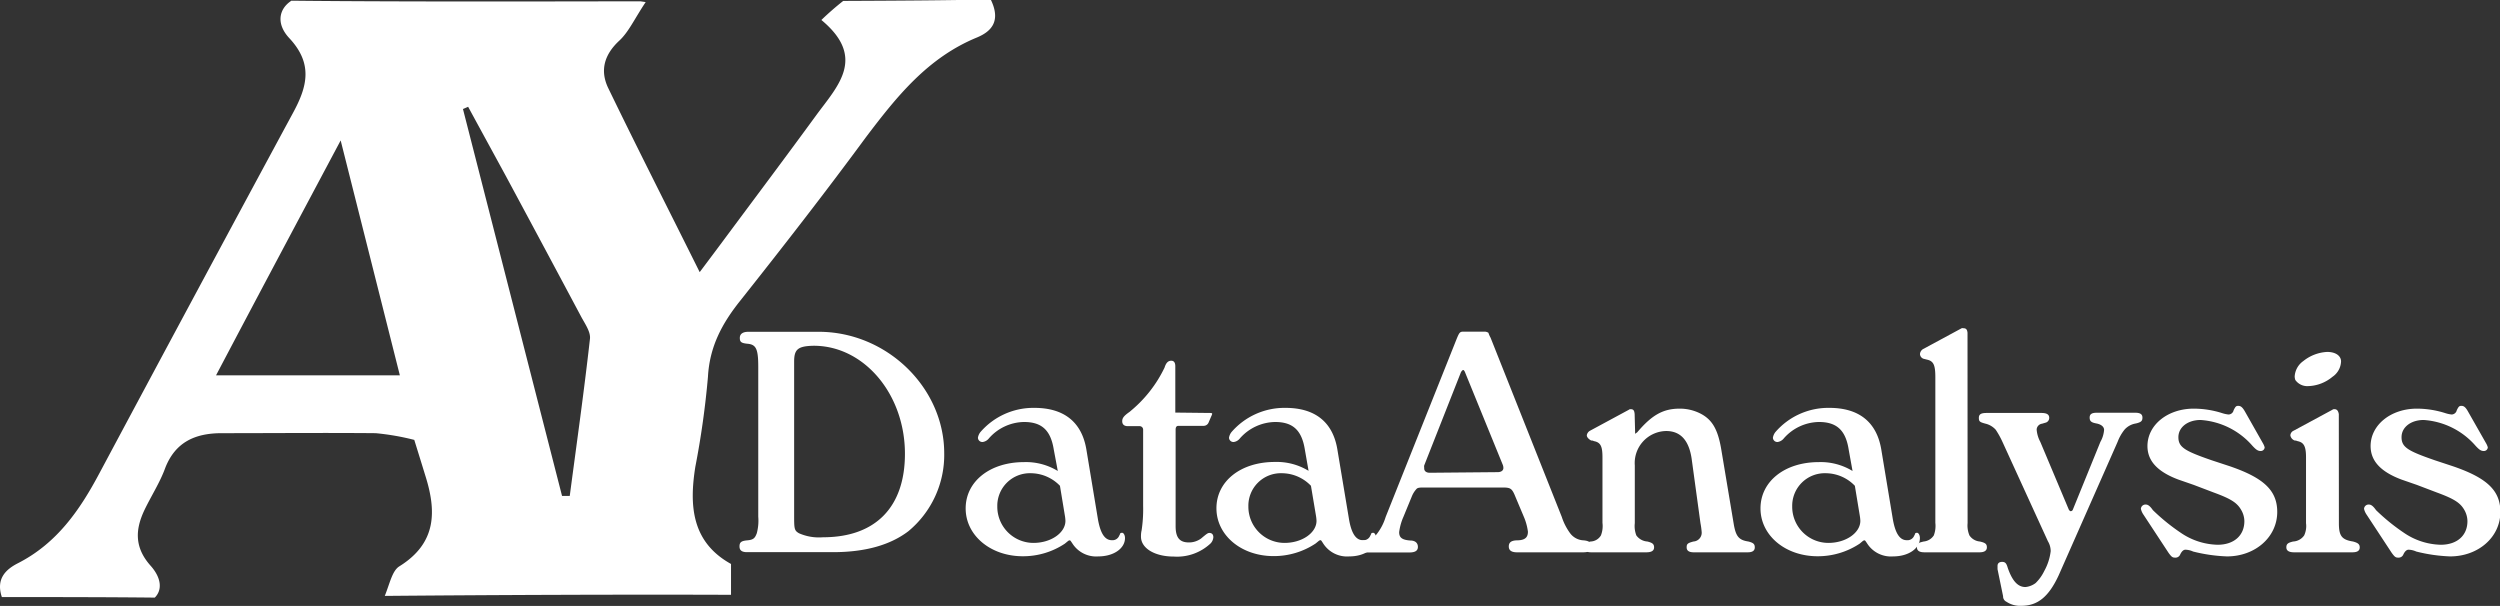
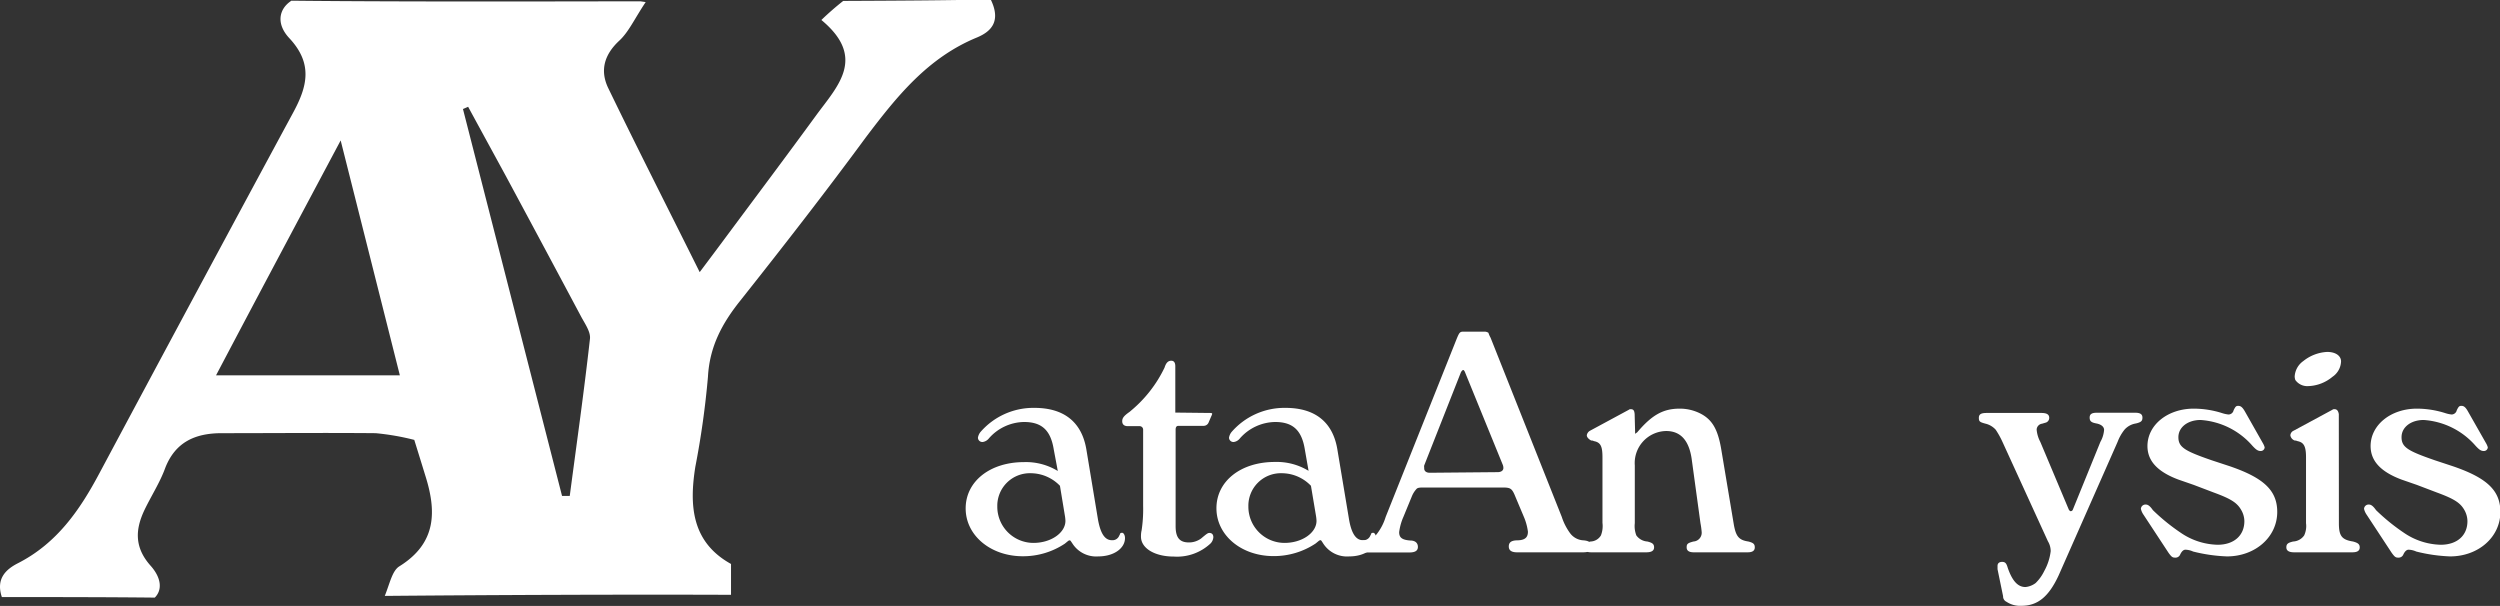
<svg xmlns="http://www.w3.org/2000/svg" id="Layer_1" data-name="Layer 1" viewBox="0 0 324 78.53">
  <rect x="0" y="0" width="324" height="78.53" fill="#333333" stroke="none" />
  <defs>
    <style>.cls-1{fill:#fff;}</style>
  </defs>
  <title>AY Logo White</title>
  <path class="cls-1" d="M109.28.85a37.47,37.47,0,0,0-2.83,2.47c5.86,4.86,2.13,8.54-.62,12.28-3.78,5.18-7.63,10.31-11.46,15.46C93.29,32.52,92.18,34,90.68,36c-4.19-8.42-8.11-16.12-11.87-23.89C77.73,9.83,78.33,7.79,80.26,6c1.21-1.12,1.93-2.76,3.42-5L83,.9c-6.8,0-29.7.09-45.23-.08-1.65,1.07-2,3-.29,4.84,3.1,3.31,2.36,6.26.51,9.67Q25.39,38.66,12.89,62.05c-2.56,4.82-5.53,9.1-10.56,11.67-1.55.79-2.89,2-2.09,4.39,6.61,0,13.22,0,19.82.07,1-1,.86-2.56-.55-4.14-2.09-2.35-2-4.66-.79-7.21.87-1.82,2-3.55,2.68-5.42,1.32-3.42,3.93-4.53,7.29-4.54,6.65,0,13.31-.06,20,0a32.53,32.53,0,0,1,5,.87c.58,1.87,1,3.22,1.41,4.56,1.49,4.67,1.51,8.81-3.35,11.83-.91.57-1.21,2.14-1.88,3.83,13.44-.12,31.41-.2,44.87-.14v-4c-5.07-2.81-5.44-7.49-4.62-12.62a112.34,112.34,0,0,0,1.63-11.62c.21-3.93,1.83-6.94,4.21-9.91,5.55-7,11-14,16.29-21.19,4-5.28,8-10.28,14.38-12.9,1.79-.75,3.16-2.07,1.76-4.93C122.41.79,115.66.82,109.28.85ZM28,49.37C33.46,39,38.53,29.49,44.15,18.93l7.67,30.44ZM73.84,65h-1Q66.41,39.91,60,14.86l.67-.29c1.63,3,3.27,6,4.87,8.94q4.89,9.09,9.75,18.21c.49.93,1.27,2,1.17,2.91C75.7,51.42,74.74,58.18,73.84,65Z" transform="translate(0 -0.73)" />
-   <path class="cls-1" d="M95.84,71.55c0-.52.2-.72,1-.79s1-.28,1.24-.92a6.32,6.32,0,0,0,.19-2.15V48.28c0-2.31-.27-2.9-1.39-3-.83-.08-1-.24-1-.76s.4-.79,1.11-.79l9.11,0c8.83,0,16.27,7.24,16.27,15.75a12.83,12.83,0,0,1-4.65,10.1c-2.35,1.79-5.61,2.71-9.75,2.71H96.91C96.16,72.31,95.84,72.07,95.84,71.55Zm7.08-23.95V67.41c0,1.83,0,2.07.63,2.43a6.4,6.4,0,0,0,3.11.52c6.8,0,10.62-3.9,10.62-10.82,0-7.72-5.29-14-11.82-14C103.4,45.58,102.92,46,102.92,47.6Z" transform="translate(0 -0.73)" />
  <path class="cls-1" d="M136.57,59c-.4-2.51-1.55-3.58-3.86-3.58a6.17,6.17,0,0,0-4.57,2.15,1.26,1.26,0,0,1-.76.44.57.57,0,0,1-.64-.56,1.6,1.6,0,0,1,.32-.72,9.08,9.08,0,0,1,7-3.14c3.82,0,6.13,1.83,6.73,5.37l1.47,8.87c.32,2,.91,2.91,1.83,2.91a.93.93,0,0,0,.91-.48l.16-.32c0-.12.12-.16.28-.16s.36.28.36.68c0,1.35-1.47,2.38-3.46,2.38A3.65,3.65,0,0,1,139,71.19c-.24-.36-.28-.43-.36-.43a.4.4,0,0,0-.2.07l-.44.36a9.74,9.74,0,0,1-5.45,1.63c-4.17,0-7.4-2.7-7.4-6.2s3.15-6,7.56-6a7.92,7.92,0,0,1,4.38,1.15Zm.8,4.69a5.29,5.29,0,0,0-3.78-1.63,4.22,4.22,0,0,0-4.34,4.3,4.69,4.69,0,0,0,4.69,4.73c2.27,0,4.14-1.31,4.14-2.86a5,5,0,0,0-.08-.72Z" transform="translate(0 -0.73)" />
  <path class="cls-1" d="M156.74,54.25c.2,0,.36,0,.36.12a1.54,1.54,0,0,1-.12.31l-.36.84a.7.7,0,0,1-.6.4h-3.3c-.24,0-.36.16-.36.51v12.5c0,1.47.52,2.1,1.71,2.1a2.65,2.65,0,0,0,1.59-.51c.76-.64.88-.72,1.08-.72.36,0,.51.24.51.56a1.3,1.3,0,0,1-.35.79,6.35,6.35,0,0,1-4.78,1.71c-2.46,0-4.25-1.07-4.25-2.58,0-.16,0-.48.08-.8a18.19,18.19,0,0,0,.2-3.18V56.43a.45.45,0,0,0-.44-.47h-1.55c-.48,0-.72-.24-.72-.64s.2-.68.92-1.19a16.57,16.57,0,0,0,4.57-5.77c.2-.64.48-.88.87-.88s.52.32.52.72v6Z" transform="translate(0 -0.73)" />
  <path class="cls-1" d="M169.11,59c-.4-2.51-1.55-3.58-3.86-3.58a6.2,6.2,0,0,0-4.58,2.15,1.22,1.22,0,0,1-.75.44.57.57,0,0,1-.64-.56,1.6,1.6,0,0,1,.32-.72,9.08,9.08,0,0,1,7-3.14c3.82,0,6.13,1.83,6.72,5.37l1.48,8.87c.31,2,.91,2.91,1.83,2.91a.94.94,0,0,0,.91-.48l.16-.32c0-.12.12-.16.28-.16s.36.28.36.68c0,1.35-1.48,2.38-3.46,2.38a3.67,3.67,0,0,1-3.39-1.67c-.23-.36-.27-.43-.35-.43a.4.4,0,0,0-.2.07l-.44.36a9.74,9.74,0,0,1-5.45,1.63c-4.18,0-7.4-2.7-7.4-6.2s3.14-6,7.56-6a7.92,7.92,0,0,1,4.38,1.15Zm.79,4.69a5.25,5.25,0,0,0-3.78-1.63,4.21,4.21,0,0,0-4.33,4.3,4.69,4.69,0,0,0,4.69,4.73c2.27,0,4.14-1.31,4.14-2.86a5,5,0,0,0-.08-.72Z" transform="translate(0 -0.73)" />
  <path class="cls-1" d="M175.75,71.55c0-.48.24-.72,1-.79a2.16,2.16,0,0,0,1.76-.92,6.78,6.78,0,0,0,1.07-2.11l9.23-23.15c.32-.76.4-.87.87-.87h2.71a.91.91,0,0,1,.51.15,3.38,3.38,0,0,0,.28.64l9.23,23.23a7.47,7.47,0,0,0,1.08,2.11,2.29,2.29,0,0,0,1.75.92c.75.07,1,.31,1,.83s-.32.72-1.07.72h-8.56c-.71,0-1.07-.24-1.07-.76s.32-.76,1-.79c1.08,0,1.48-.36,1.48-1.12a7.25,7.25,0,0,0-.52-1.91l-1.07-2.54c-.48-1.2-.64-1.28-1.79-1.28h-10c-.56,0-.91,0-1.07.2A3.12,3.12,0,0,0,183,65l-1.11,2.7a7.14,7.14,0,0,0-.56,2c0,.72.4,1,1.43,1.08.64,0,1,.31,1,.83s-.4.72-1.12.72h-5.85C176.07,72.31,175.75,72.07,175.75,71.55ZM185.3,62l8.79-.08c.44,0,.75-.19.75-.55a1.18,1.18,0,0,0-.08-.4l-4.85-11.89c-.08-.24-.2-.4-.28-.4s-.24.16-.32.36l-4.73,12a.78.78,0,0,0,0,.32C184.54,61.76,184.82,62,185.3,62Z" transform="translate(0 -0.73)" />
  <path class="cls-1" d="M211.91,56.71c0,.12,0,.24,0,.24s.12-.08.28-.2c1.91-2.26,3.38-3.06,5.49-3.06a5.91,5.91,0,0,1,2.54.56c1.67.79,2.43,2.11,2.87,4.81l1.59,9.51c.27,1.63.63,2.15,1.91,2.34.63.16.83.32.83.76s-.32.64-.91.64h-7c-.6,0-.92-.2-.92-.64s.12-.56.88-.76a1.14,1.14,0,0,0,1.07-1.19,10.25,10.25,0,0,0-.16-1.19l-1.15-8.4c-.36-2.34-1.44-3.54-3.3-3.54a4.15,4.15,0,0,0-4.06,4.46v7.48a3.37,3.37,0,0,0,.2,1.59,1.92,1.92,0,0,0,1.43.79c.64.16.87.32.87.76s-.35.64-1,.64h-7.16c-.6,0-.92-.2-.92-.64s.2-.6.84-.76a1.62,1.62,0,0,0,1.35-.79,3.36,3.36,0,0,0,.2-1.63V60c0-1.43-.24-1.94-1.11-2.1a.66.66,0,0,0-.36-.08c-.28-.16-.56-.4-.56-.68a.81.81,0,0,1,.44-.6l5-2.7a.34.34,0,0,1,.24-.08c.36,0,.48.16.52.64Z" transform="translate(0 -0.73)" />
-   <path class="cls-1" d="M239.59,59c-.39-2.51-1.55-3.58-3.86-3.58a6.17,6.17,0,0,0-4.57,2.15,1.26,1.26,0,0,1-.76.44.57.57,0,0,1-.63-.56,1.6,1.6,0,0,1,.32-.72,9.06,9.06,0,0,1,7-3.14c3.82,0,6.12,1.83,6.72,5.37l1.47,8.87c.32,2,.92,2.91,1.83,2.91a.94.94,0,0,0,.92-.48l.16-.32c0-.12.11-.16.27-.16s.36.28.36.68c0,1.35-1.47,2.38-3.46,2.38A3.66,3.66,0,0,1,242,71.19c-.24-.36-.28-.43-.36-.43a.4.4,0,0,0-.2.07l-.43.36a9.79,9.79,0,0,1-5.45,1.63c-4.18,0-7.4-2.7-7.4-6.2s3.14-6,7.55-6a7.92,7.92,0,0,1,4.38,1.15Zm.8,4.69a5.27,5.27,0,0,0-3.78-1.63,4.22,4.22,0,0,0-4.34,4.3,4.69,4.69,0,0,0,4.7,4.73c2.26,0,4.13-1.31,4.13-2.86a5,5,0,0,0-.08-.72Z" transform="translate(0 -0.73)" />
-   <path class="cls-1" d="M255,68.53a3.31,3.31,0,0,0,.24,1.59,1.81,1.81,0,0,0,1.35.79c.71.16.91.32.91.76s-.36.64-.95.64h-7.12c-.68,0-1-.2-1-.68s.2-.56.88-.72a1.76,1.76,0,0,0,1.31-.79,3.47,3.47,0,0,0,.2-1.63V49.63c0-1.63-.24-2.11-1.11-2.3l-.32-.08a.67.67,0,0,1-.56-.64.82.82,0,0,1,.4-.64l5-2.7a.51.51,0,0,1,.24,0c.36,0,.48.2.52.59Z" transform="translate(0 -0.73)" />
  <path class="cls-1" d="M258.65,56.43a2.57,2.57,0,0,0-1.32-.79c-.75-.2-.87-.28-.87-.76s.32-.63,1-.63l7.12,0c.68,0,1,.2,1,.63a.64.64,0,0,1-.52.64l-.4.12a.81.81,0,0,0-.71.75,4,4,0,0,0,.47,1.6l3.7,8.79c.08.12.16.2.24.2a.3.3,0,0,0,.28-.2L272.21,58a3.7,3.7,0,0,0,.48-1.56c0-.39-.36-.71-1-.83s-.87-.28-.87-.76.32-.63.95-.63h4.94c.67,0,.95.2.95.63s-.16.6-.84.76a2.48,2.48,0,0,0-1.47.79,5.82,5.82,0,0,0-.91,1.6l-7.64,17.3c-1.27,2.74-2.7,3.94-4.81,3.94a3.16,3.16,0,0,1-1.95-.52.76.76,0,0,1-.44-.72l-.72-3.5c0-.16,0-.27,0-.43,0-.32.2-.52.6-.52s.56.2.72.76c.59,1.71,1.31,2.5,2.3,2.5a2.62,2.62,0,0,0,1.32-.52,5.52,5.52,0,0,0,1.11-1.55,7,7,0,0,0,.84-2.58,2.5,2.5,0,0,0-.36-1.28L259.52,58A11.15,11.15,0,0,0,258.65,56.43Z" transform="translate(0 -0.73)" />
  <path class="cls-1" d="M282.31,62.88c-2.66-1-4-2.39-4-4.34,0-2.74,2.62-4.85,6-4.85a12.23,12.23,0,0,1,3.74.6,4,4,0,0,0,.76.16.69.69,0,0,0,.67-.56c.24-.48.32-.56.6-.56s.52.12.88.76l2.3,4.06a2.28,2.28,0,0,1,.24.55.5.5,0,0,1-.52.48c-.35,0-.59-.16-1.07-.68a9.75,9.75,0,0,0-6.72-3.34c-1.63,0-2.87.92-2.87,2.23s.84,1.79,4.34,3l2.31.76c4.41,1.51,6.16,3.14,6.16,5.93,0,3.26-2.86,5.76-6.52,5.76a21.05,21.05,0,0,1-4.38-.63,2.58,2.58,0,0,0-1-.24c-.24,0-.48.2-.68.63a.65.65,0,0,1-.63.4c-.36,0-.48-.08-.88-.63l-3.22-4.9a2.22,2.22,0,0,1-.36-.79.59.59,0,0,1,.64-.56c.28,0,.55.2.91.72a25.88,25.88,0,0,0,3.62,2.94,8.79,8.79,0,0,0,4.78,1.55c2.1,0,3.46-1.19,3.46-3.06a2.93,2.93,0,0,0-.4-1.43c-.52-.92-1.27-1.44-3.54-2.27l-2.63-1Z" transform="translate(0 -0.73)" />
  <path class="cls-1" d="M303.12,68.53c0,1.63.35,2.15,1.83,2.38.59.16.87.32.87.76s-.32.64-.95.64h-7.56c-.64,0-1-.2-1-.64s.2-.6.88-.76a1.85,1.85,0,0,0,1.43-.79,2.88,2.88,0,0,0,.24-1.59V60c0-1.43-.28-1.94-1.11-2.1a.82.82,0,0,0-.36-.08.85.85,0,0,1-.56-.68.72.72,0,0,1,.44-.6l5-2.7a.38.38,0,0,1,.28-.08c.28,0,.48.16.56.64Zm-5.73-19a2.62,2.62,0,0,1,1.11-2,5.36,5.36,0,0,1,3.11-1.19c1.11,0,1.79.52,1.79,1.23a2.51,2.51,0,0,1-1.12,2,5.14,5.14,0,0,1-3.14,1.2,1.89,1.89,0,0,1-1.67-.8A1.7,1.7,0,0,1,297.39,49.55Z" transform="translate(0 -0.73)" />
  <path class="cls-1" d="M311.23,62.88c-2.66-1-4-2.39-4-4.34,0-2.74,2.63-4.85,6-4.85a12.28,12.28,0,0,1,3.74.6,4,4,0,0,0,.76.16.7.7,0,0,0,.67-.56c.24-.48.32-.56.6-.56s.52.12.87.76l2.31,4.06a2.28,2.28,0,0,1,.24.55.5.5,0,0,1-.52.48c-.36,0-.59-.16-1.07-.68a9.77,9.77,0,0,0-6.72-3.34c-1.64,0-2.87.92-2.87,2.23s.84,1.79,4.34,3l2.3.76c4.42,1.51,6.17,3.14,6.17,5.93,0,3.26-2.86,5.76-6.52,5.76a21.05,21.05,0,0,1-4.38-.63,2.62,2.62,0,0,0-1-.24c-.24,0-.48.2-.68.63a.66.66,0,0,1-.64.4c-.35,0-.47-.08-.87-.63l-3.22-4.9a2.22,2.22,0,0,1-.36-.79.59.59,0,0,1,.64-.56c.27,0,.55.2.91.72a25.88,25.88,0,0,0,3.62,2.94,8.78,8.78,0,0,0,4.77,1.55c2.11,0,3.46-1.19,3.46-3.06a3,3,0,0,0-.39-1.43c-.52-.92-1.28-1.44-3.54-2.27l-2.63-1Z" transform="translate(0 -0.73)" />
</svg>